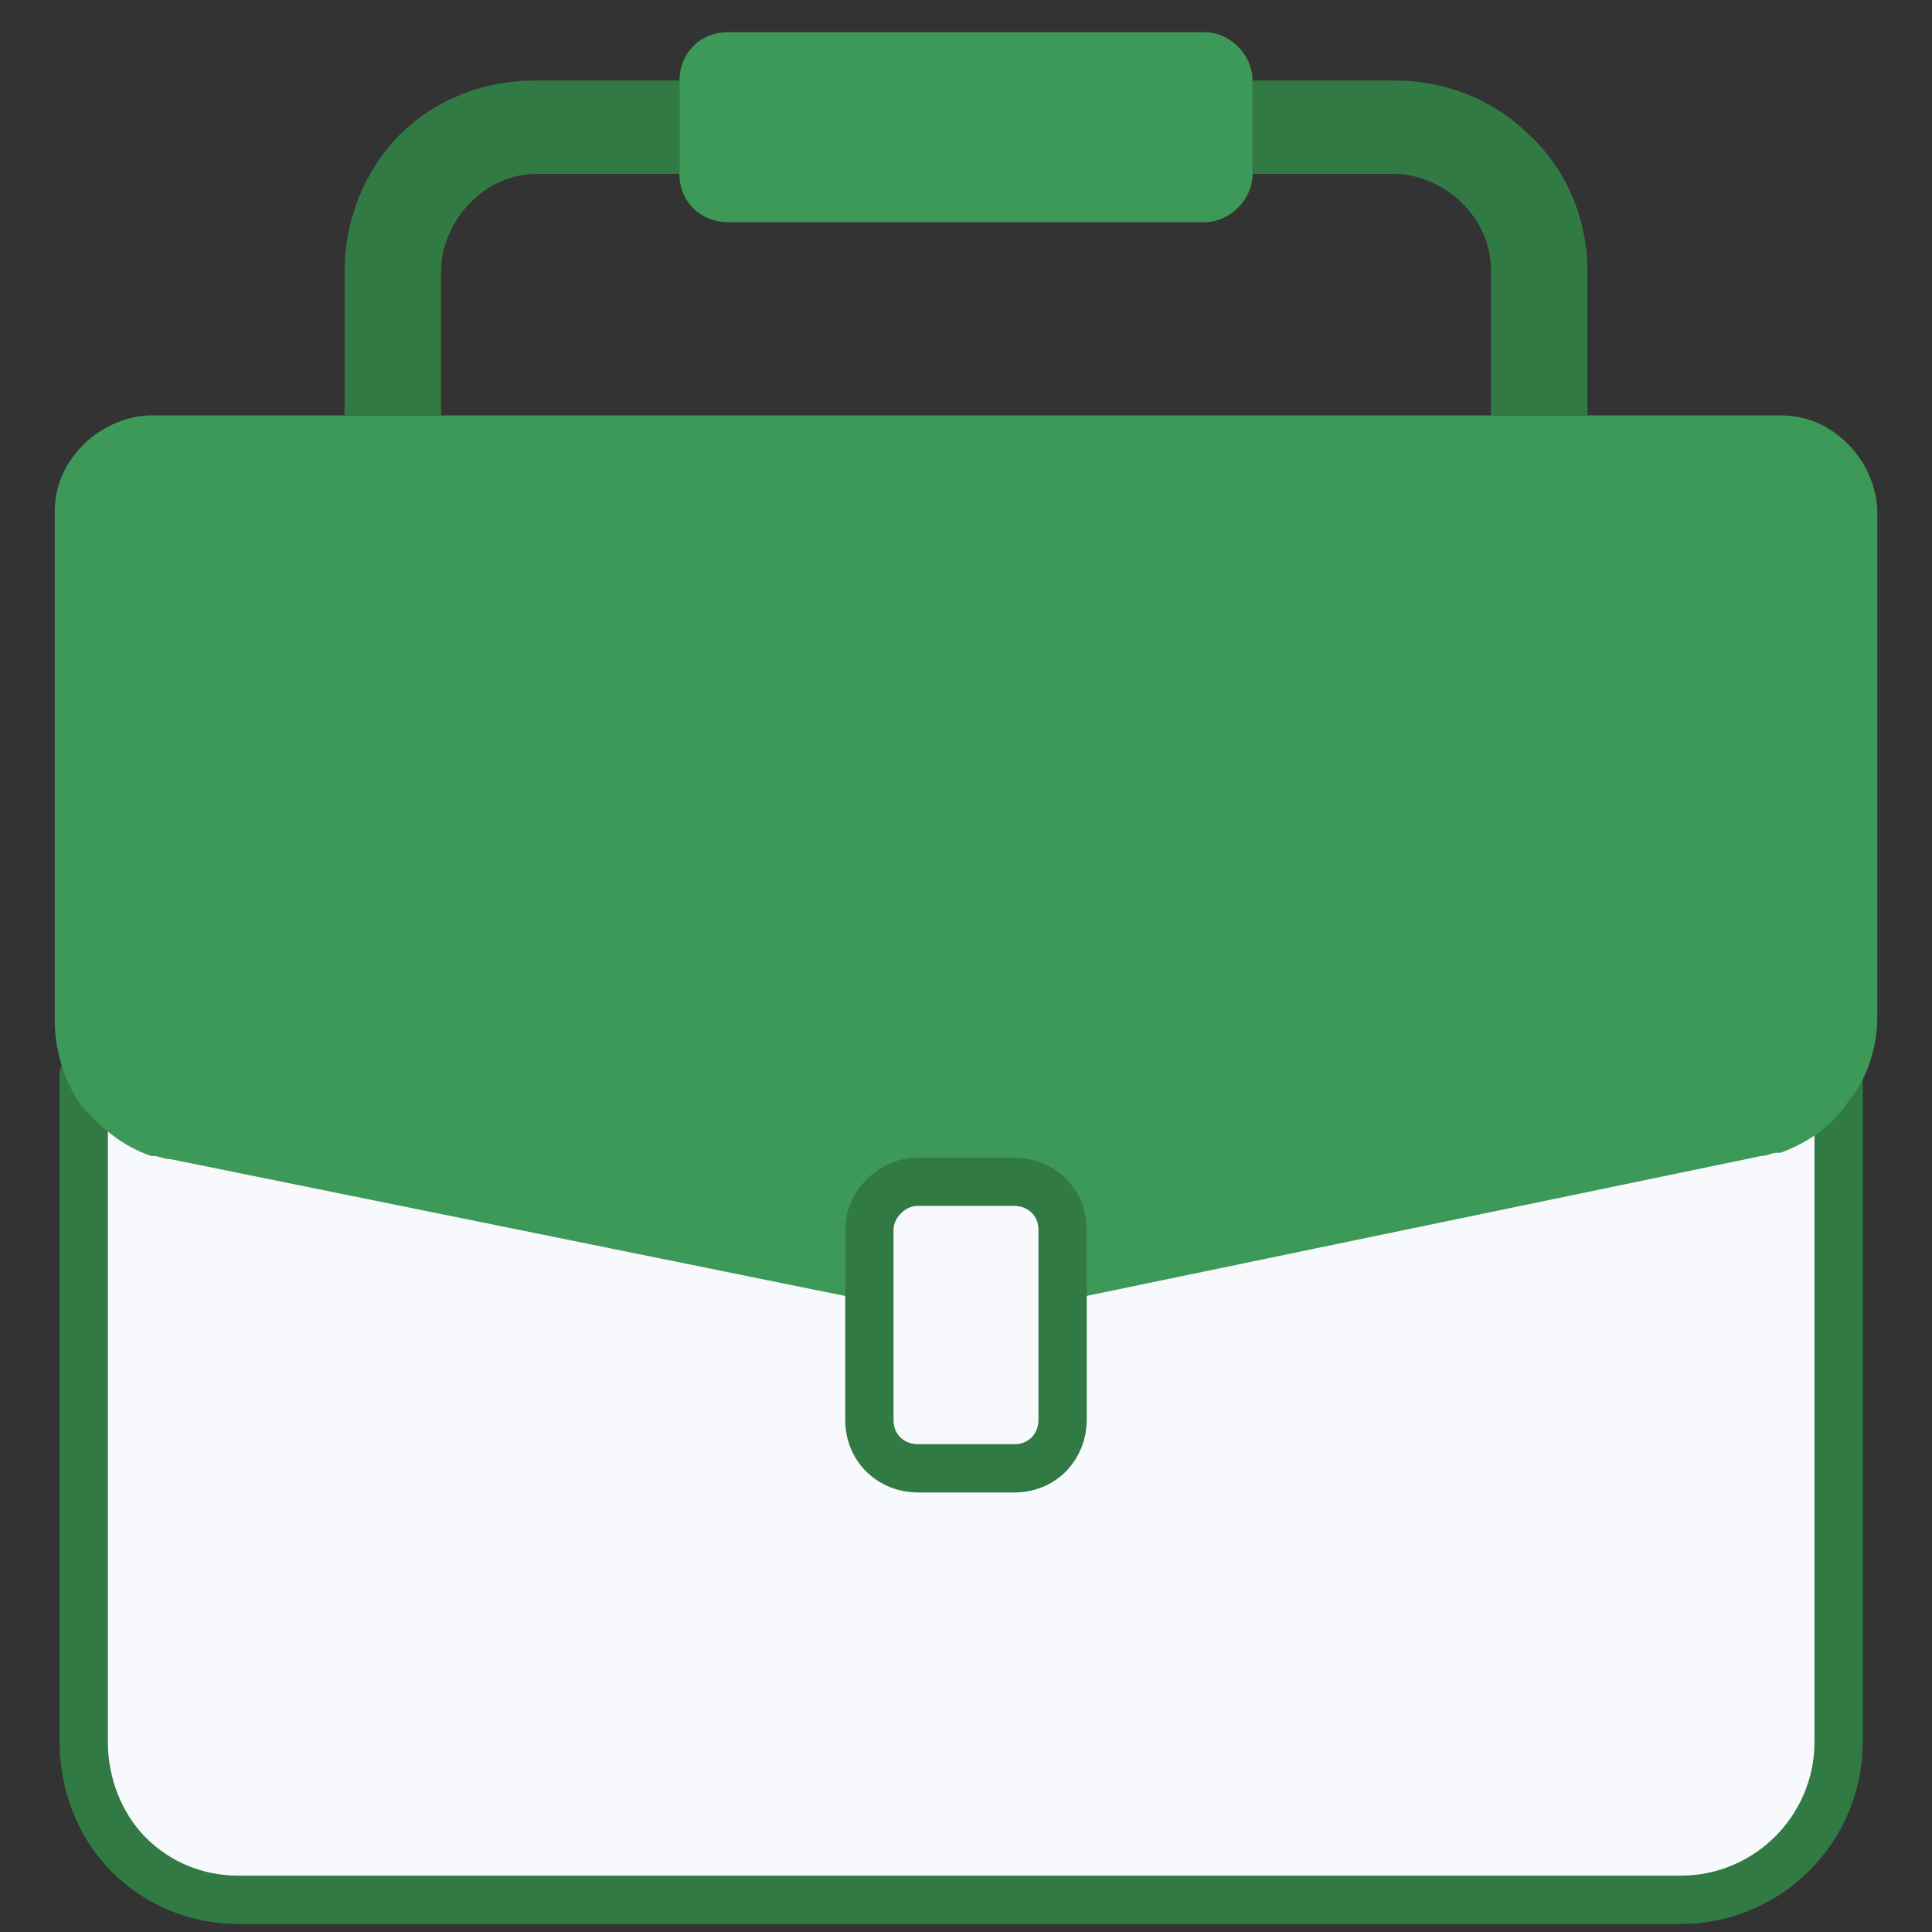
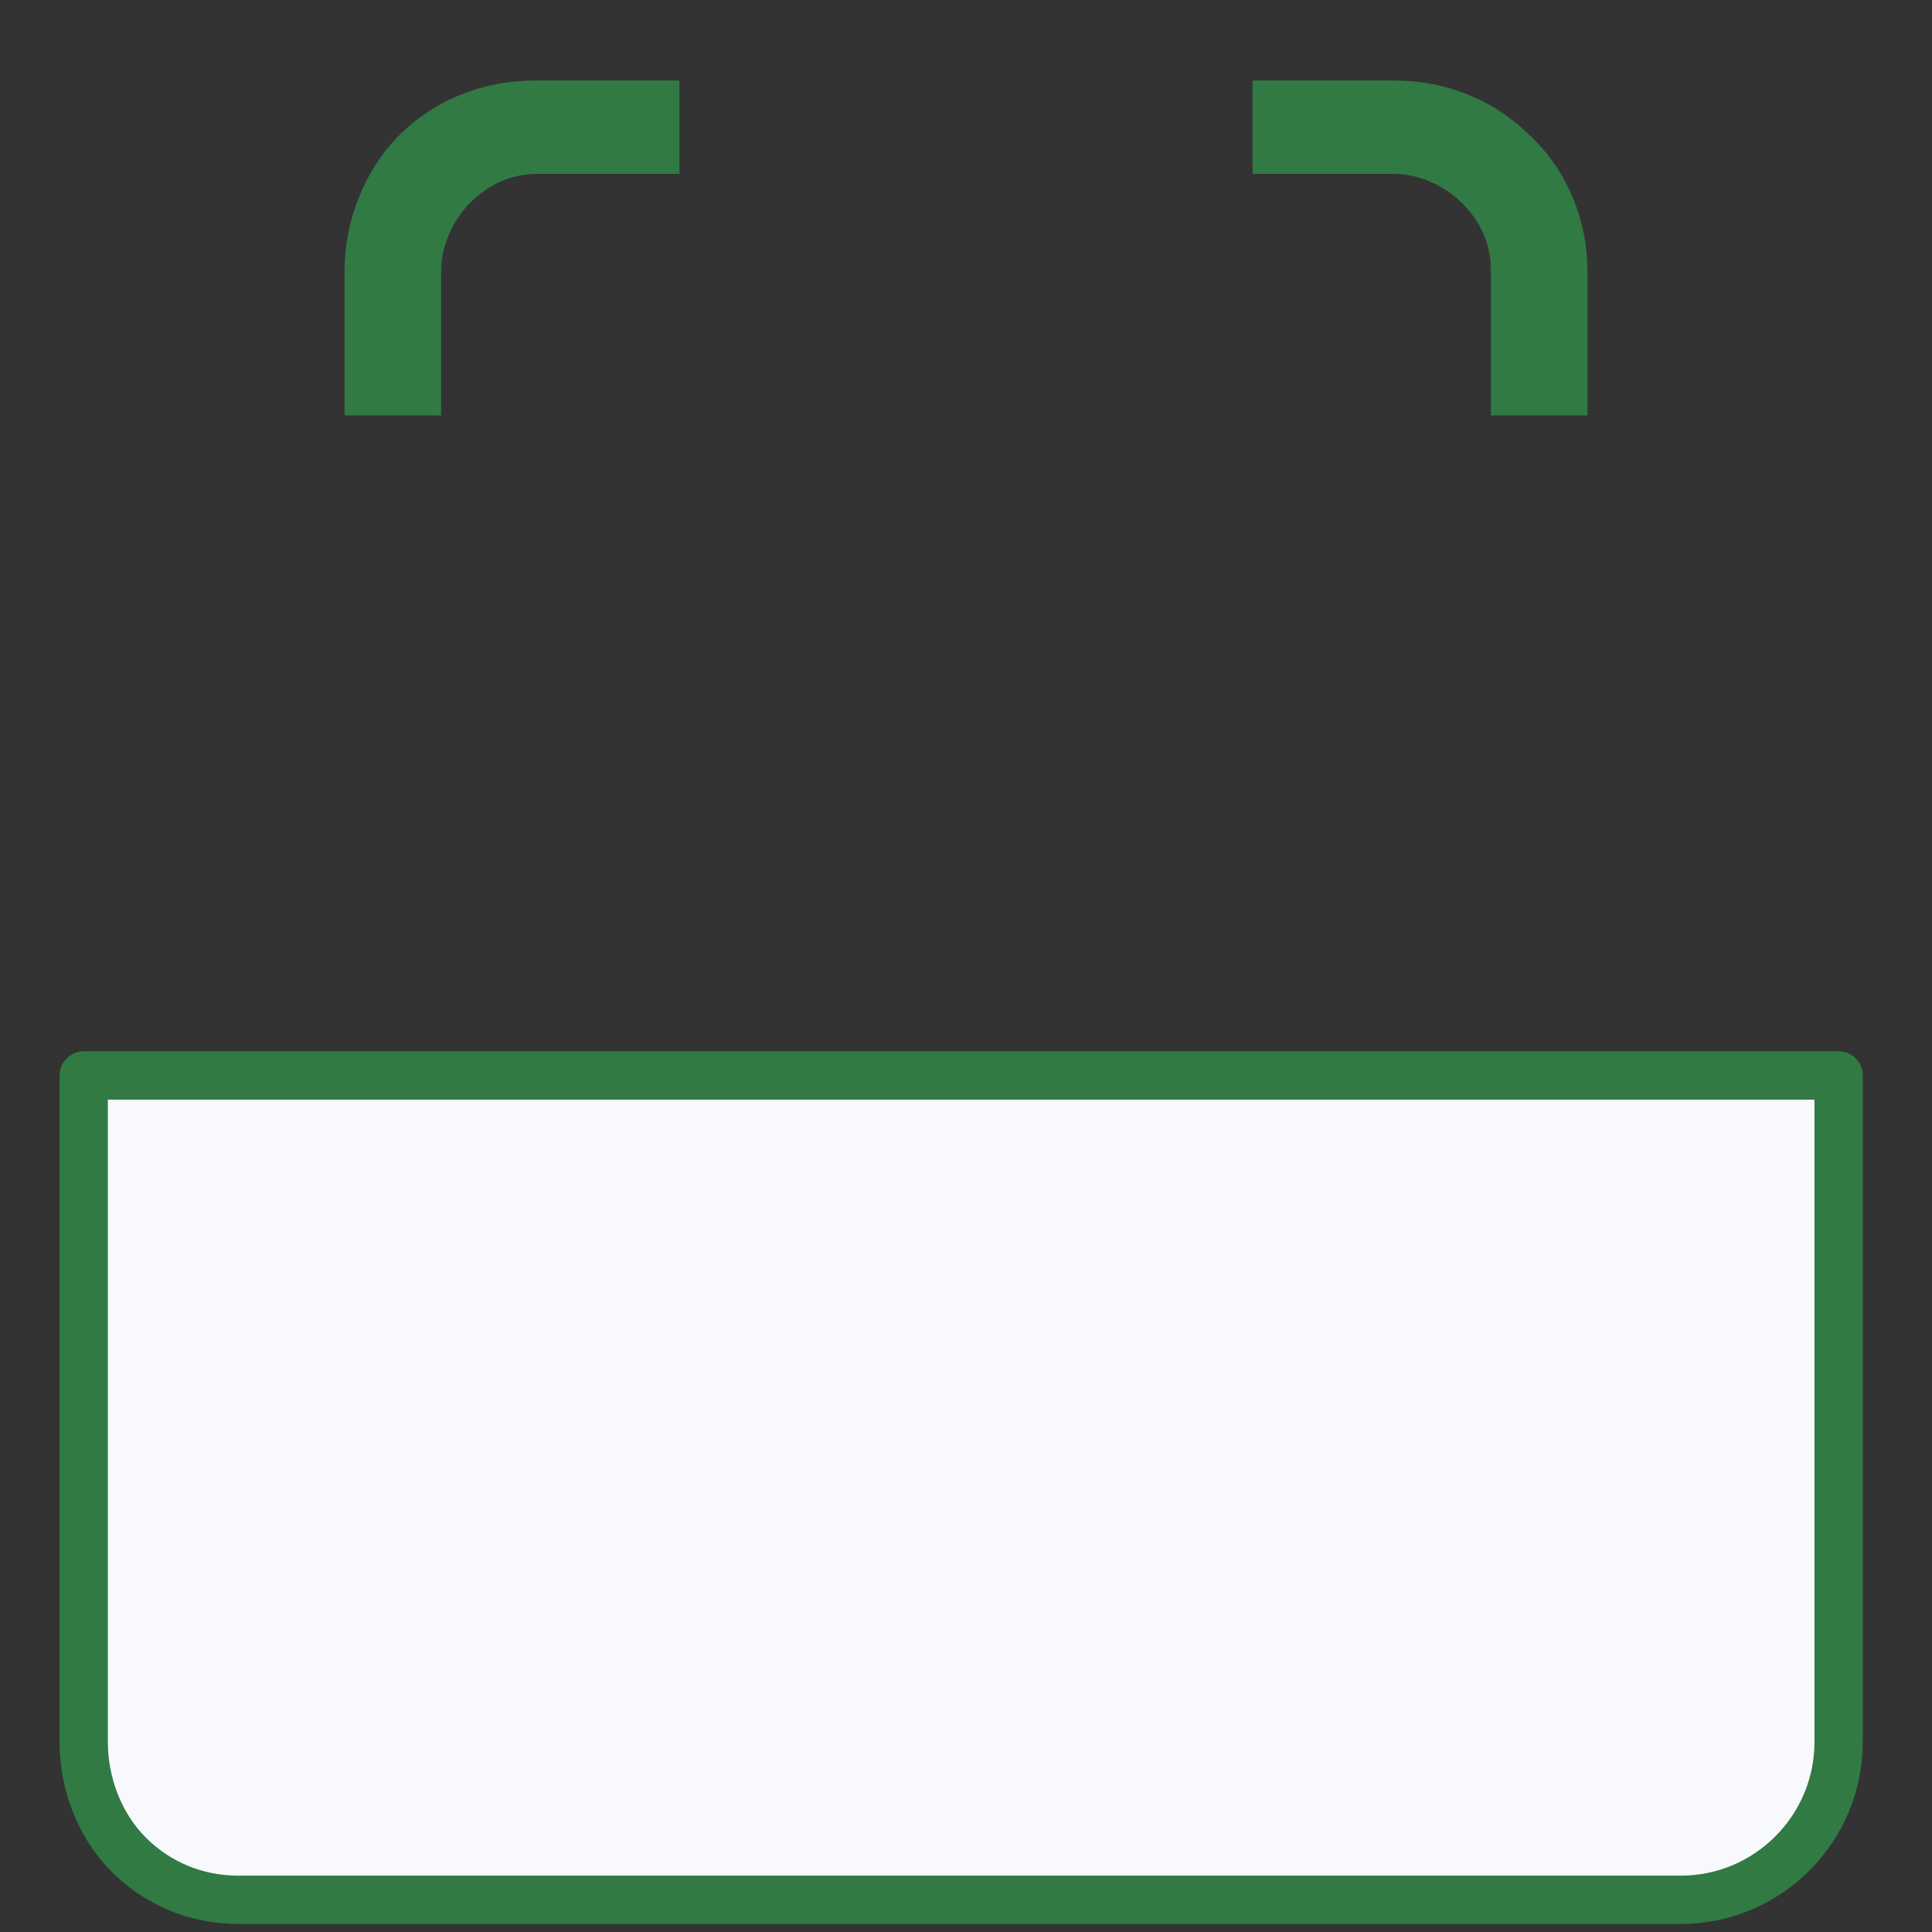
<svg xmlns="http://www.w3.org/2000/svg" version="1.1" id="Layer_1" x="0px" y="0px" viewBox="0 0 60 60" style="enable-background:new 0 0 60 60;" xml:space="preserve">
  <rect x="0" y="0" width="60" height="60" fill="#333333" stroke="none" />
  <style type="text/css">
	.st0{fill-rule:evenodd;clip-rule:evenodd;fill:#3D9958;}
	.st1{fill-rule:evenodd;clip-rule:evenodd;fill:#317A44;}
	
		.st2{fill-rule:evenodd;clip-rule:evenodd;fill:#F8F9FC;stroke:#317A44;stroke-width:1.5;stroke-linecap:round;stroke-linejoin:round;stroke-miterlimit:10;}
	.st3{fill-rule:evenodd;clip-rule:evenodd;fill:#F8F9FC;}
	.st4{fill-rule:evenodd;clip-rule:evenodd;fill:none;}
	.st5{fill-rule:evenodd;clip-rule:evenodd;fill:#F5F6F8;}
	.st6{fill-rule:evenodd;clip-rule:evenodd;fill:#F8F9FC;stroke:#317A44;stroke-width:1.5;stroke-miterlimit:10;}
</style>
  <g>
-     <rect class="st4" width="60" height="60" />
    <g>
      <path class="st2" d="M2.6,33.4v20.7c0,1.3,0.5,2.6,1.4,3.5C4.9,58.5,6.1,59,7.4,59h44.8c2.7,0,4.9-2.2,4.9-4.9V33.4H2.6z" />
-       <path class="st0" d="M58.3,15.9v15.7c0,0.9-0.3,1.9-0.9,2.6c-0.5,0.8-1.3,1.3-2.1,1.6c0,0,0,0-0.1,0c-0.2,0-0.3,0.1-0.5,0.1    L33,40.4h-6L5.3,36c-0.2,0-0.4-0.1-0.5-0.1c0,0-0.1,0-0.1,0c-0.9-0.3-1.6-0.9-2.2-1.6c-0.5-0.7-0.8-1.7-0.8-2.6V15.9    c0-0.8,0.3-1.5,0.9-2.1c0.5-0.5,1.3-0.9,2.1-0.9h50.6c0.8,0,1.5,0.3,2.1,0.9C57.9,14.3,58.3,15.1,58.3,15.9L58.3,15.9z" />
-       <path class="st2" d="M28.5,45.6h3c0.9,0,1.5-0.7,1.5-1.5v-5.9c0-0.9-0.7-1.5-1.5-1.5h-3c-0.8,0-1.5,0.7-1.5,1.5v5.9    C27,45,27.7,45.6,28.5,45.6L28.5,45.6z" />
-       <path class="st0" d="M37.4,1H22.6c-0.9,0-1.5,0.7-1.5,1.5v2.9c0,0.9,0.7,1.5,1.5,1.5h14.8c0.8,0,1.5-0.7,1.5-1.5V2.5    C38.9,1.7,38.2,1,37.4,1L37.4,1z" />
      <path class="st1" d="M21.1,2.5v2.9h-4.4c-0.8,0-1.5,0.3-2.1,0.9c-0.5,0.5-0.9,1.3-0.9,2.1v4.5h-3V8.4c0-1.5,0.6-3.1,1.7-4.2    c1.1-1.1,2.6-1.7,4.2-1.7H21.1z M49.3,8.4v4.5h-3V8.4c0-0.8-0.3-1.5-0.9-2.1c-0.5-0.5-1.3-0.9-2.1-0.9h-4.4V2.5h4.4    c1.6,0,3.1,0.6,4.2,1.7C48.7,5.3,49.3,6.9,49.3,8.4L49.3,8.4z" />
    </g>
  </g>
</svg>